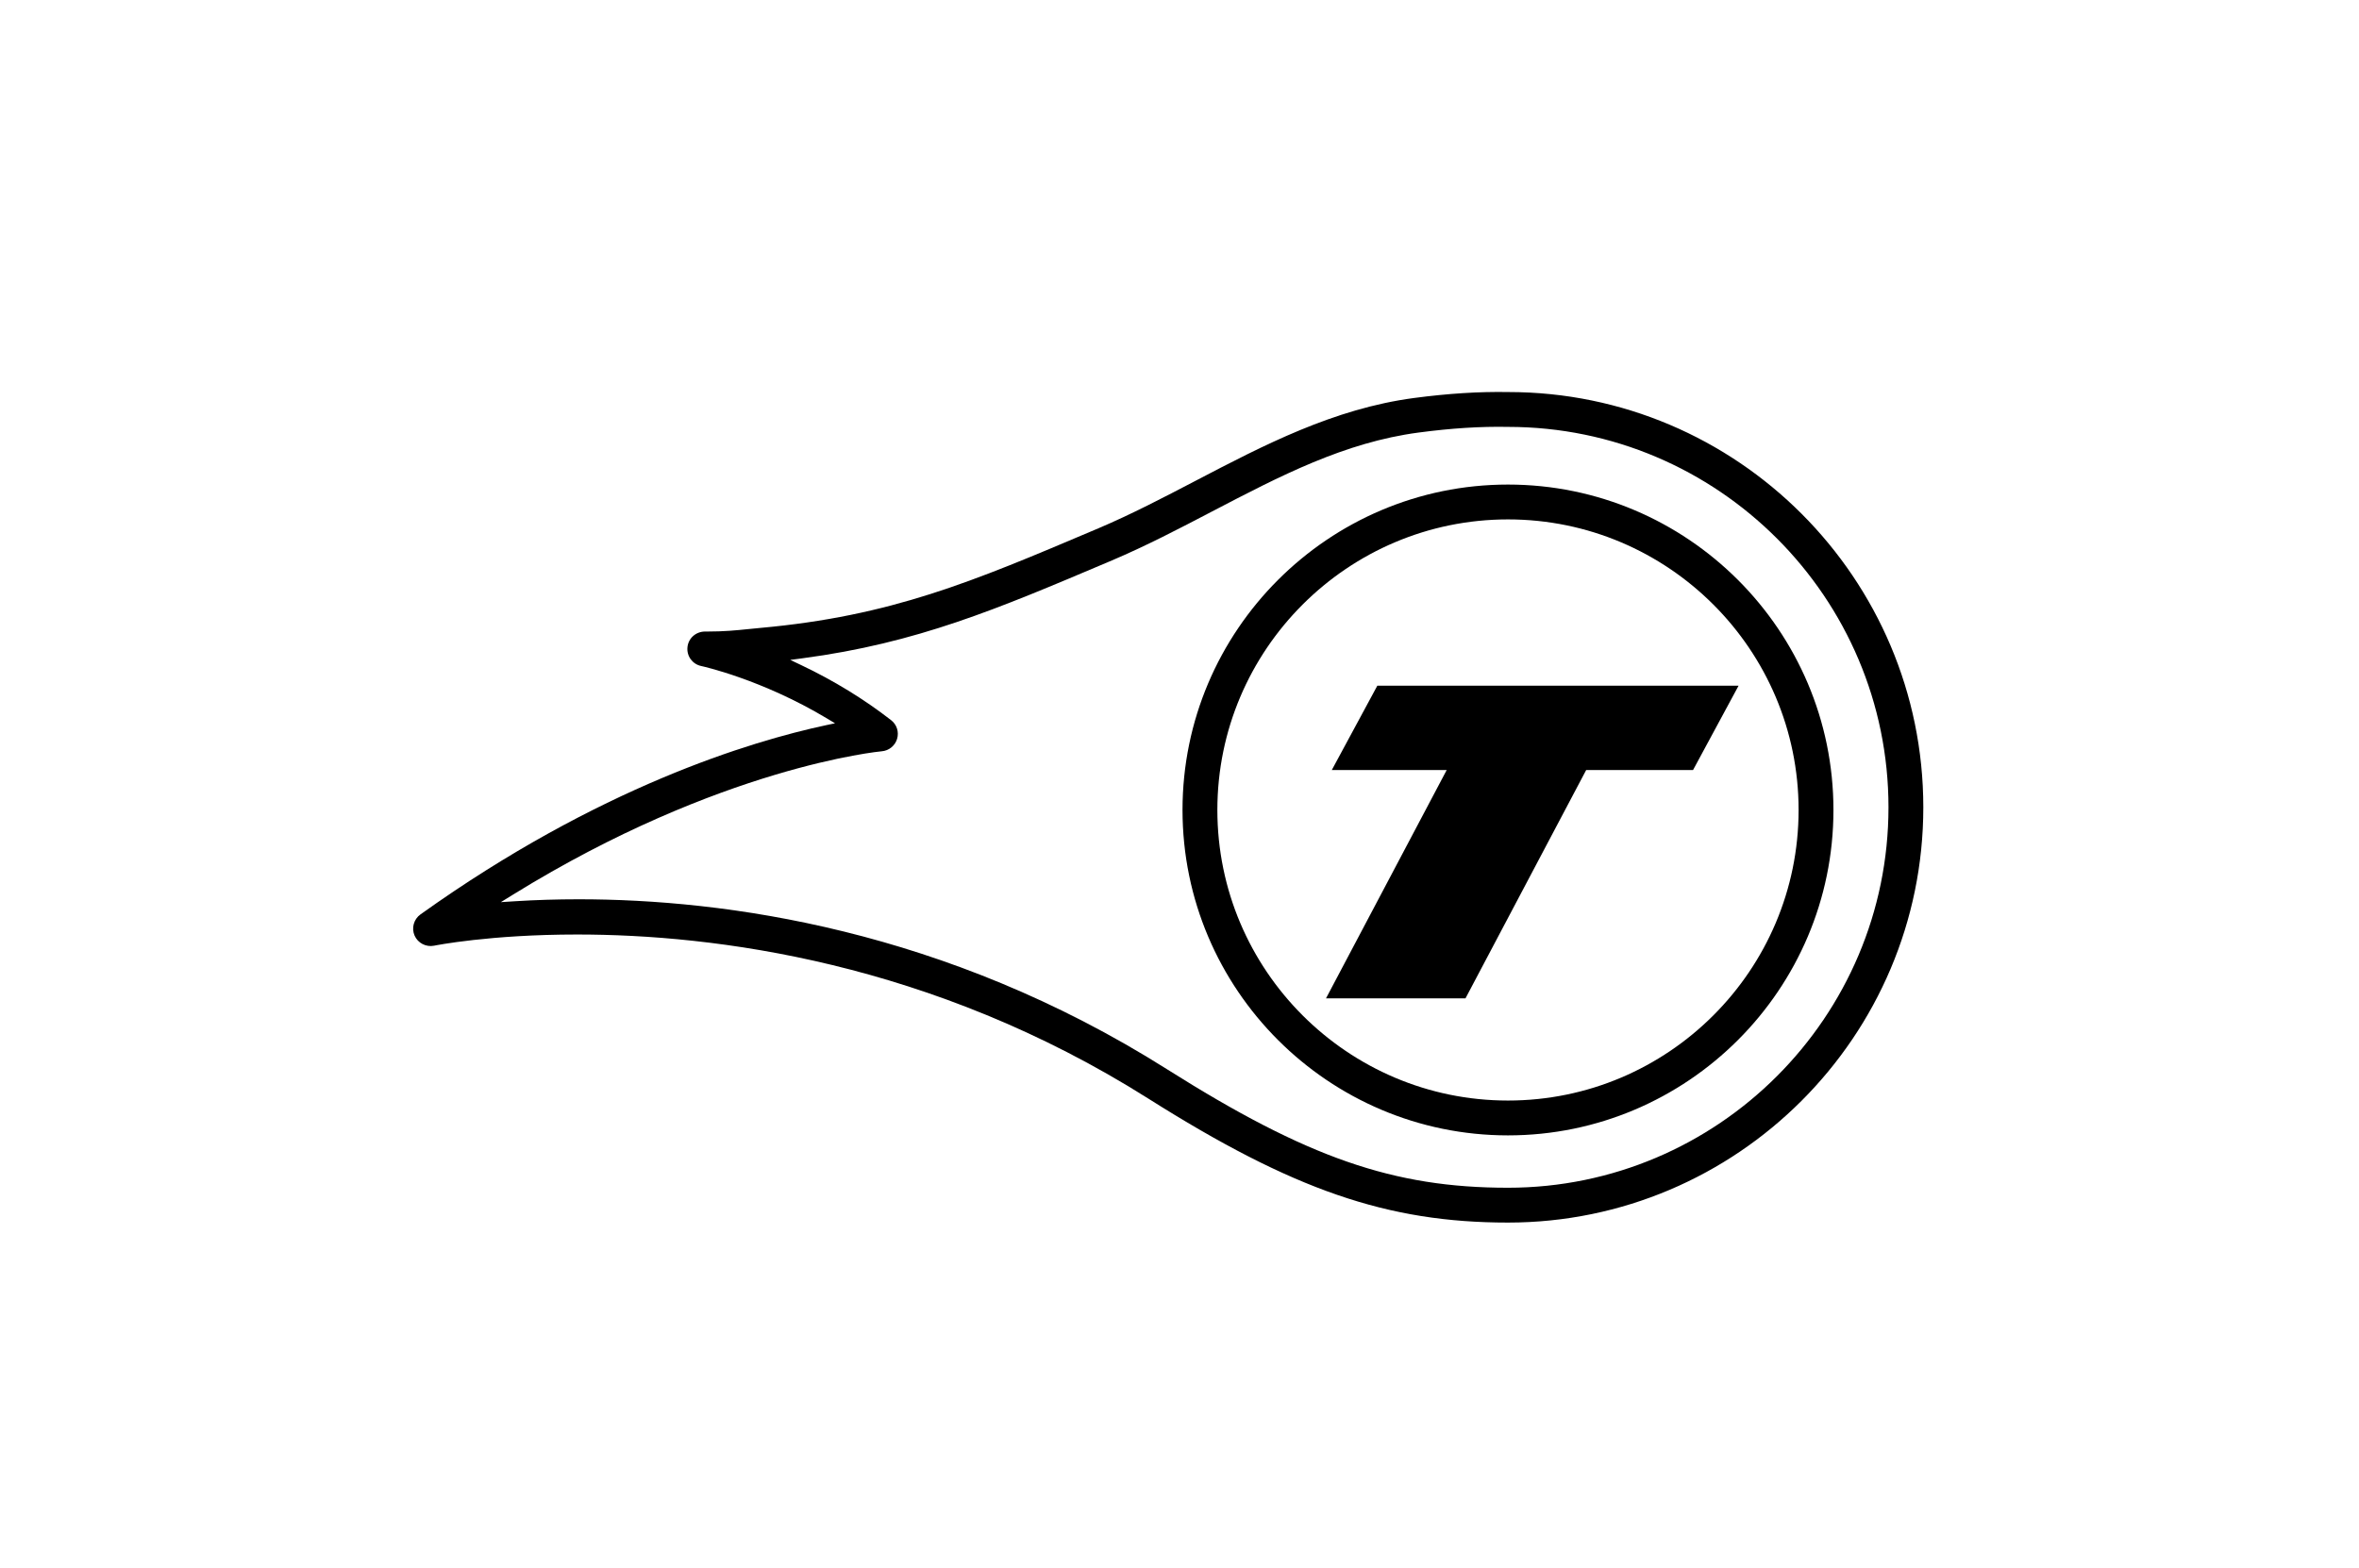
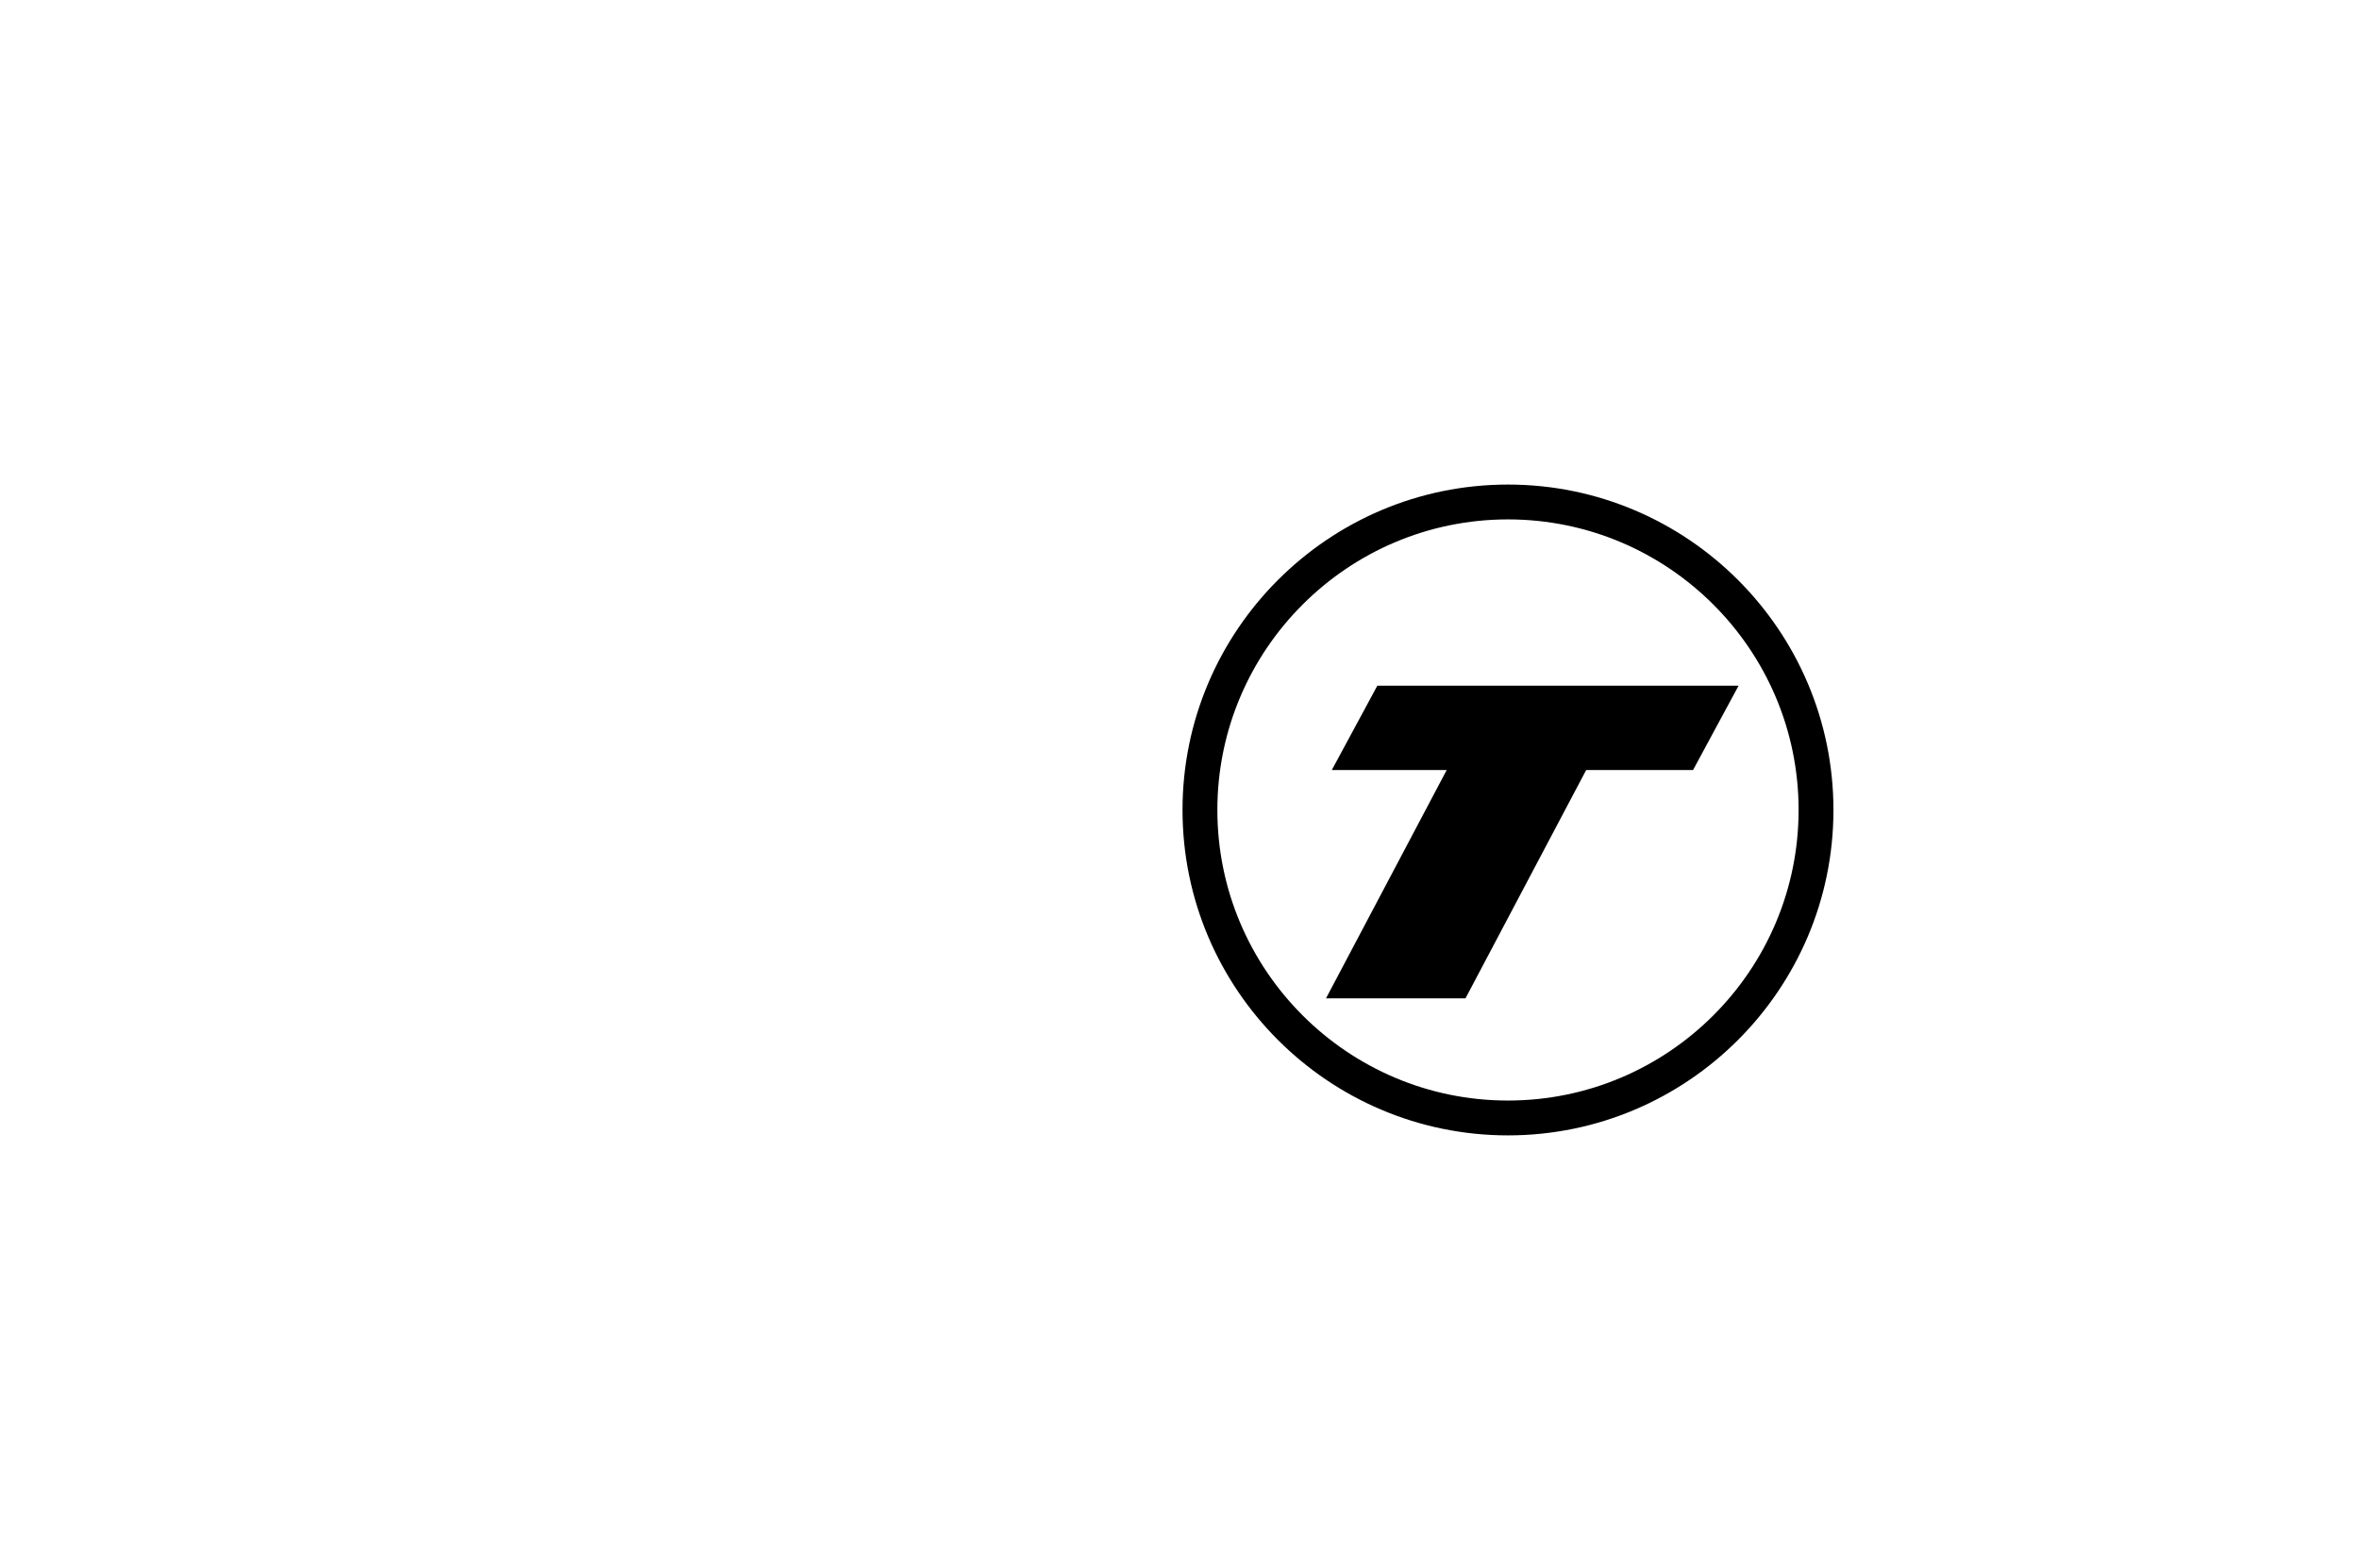
<svg xmlns="http://www.w3.org/2000/svg" version="1.1" id="Layer_1" x="0px" y="0px" width="692px" height="460px" viewBox="0 0 692 460" enable-background="new 0 0 692 460" xml:space="preserve">
  <g>
-     <path d="M442.362,348.476c-33.607,0-58.867-8.782-100.093-34.811c-65.212-41.176-129.81-49.822-172.523-49.822   c-6.313,0-12.55,0.192-18.54,0.568l-4.279,0.271l3.646-2.254c60.774-37.548,107.634-41.968,108.103-42.01   c2.09-0.173,3.89-1.635,4.48-3.636c0.609-2.034-0.08-4.19-1.753-5.487c-7.934-6.168-16.787-11.595-26.315-16.127l-3.271-1.556   l3.595-0.477c33.541-4.438,57.091-14.43,89.676-28.25l1.097-0.465c10.076-4.278,19.838-9.377,29.281-14.312   c20.025-10.456,38.912-20.316,60.685-23.203c9.617-1.274,18.188-1.818,26.23-1.659c61.524,0,111.594,50.071,111.594,111.617   C553.975,298.405,503.905,348.476,442.362,348.476 M442.466,115.023h-0.019c-8.558-0.15-17.593,0.418-27.636,1.744   c-23.578,3.13-44.165,13.882-64.073,24.281c-9.293,4.855-18.877,9.86-28.545,13.961l-1.064,0.45   c-35.922,15.24-59.645,25.302-98.2,28.779l-3.346,0.329c-3.641,0.371-7.086,0.726-12.208,0.726   c-0.328-0.009-0.417-0.018-0.534-0.004c-2.723,0.004-4.902,1.968-5.174,4.568c-0.281,2.62,1.448,5.006,4.03,5.549   c0.178,0.037,17.649,3.834,36.92,15.4l2.334,1.401l-2.662,0.567c-22.008,4.709-66.726,18.179-118.961,55.521   c-1.95,1.397-2.671,4.002-1.715,6.196c0.951,2.189,3.355,3.44,5.708,2.976c0.398-0.085,16.421-3.285,41.977-3.285   c40.135,0,103.796,7.886,167.518,48.115c42.548,26.873,70.166,36.4,105.549,36.4c67.176,0,121.829-54.654,121.829-121.834   C564.192,169.677,509.585,115.023,442.466,115.023" />
    <path d="M442.358,322.893c-47.01,0-85.251-38.242-85.251-85.252c0-47.01,38.242-85.251,85.251-85.251s85.251,38.241,85.251,85.251   C527.61,284.651,489.368,322.893,442.358,322.893 M442.358,142.167c-52.643,0-95.473,42.83-95.473,95.473   c0,52.644,42.83,95.473,95.473,95.473s95.473-42.829,95.473-95.473C537.831,184.998,495.001,142.167,442.358,142.167" />
    <polygon points="496.645,225.925 465.297,225.925 429.891,292.915 388.973,292.915 424.38,225.925 390.674,225.925    404.036,201.171 510.006,201.171  " />
  </g>
</svg>